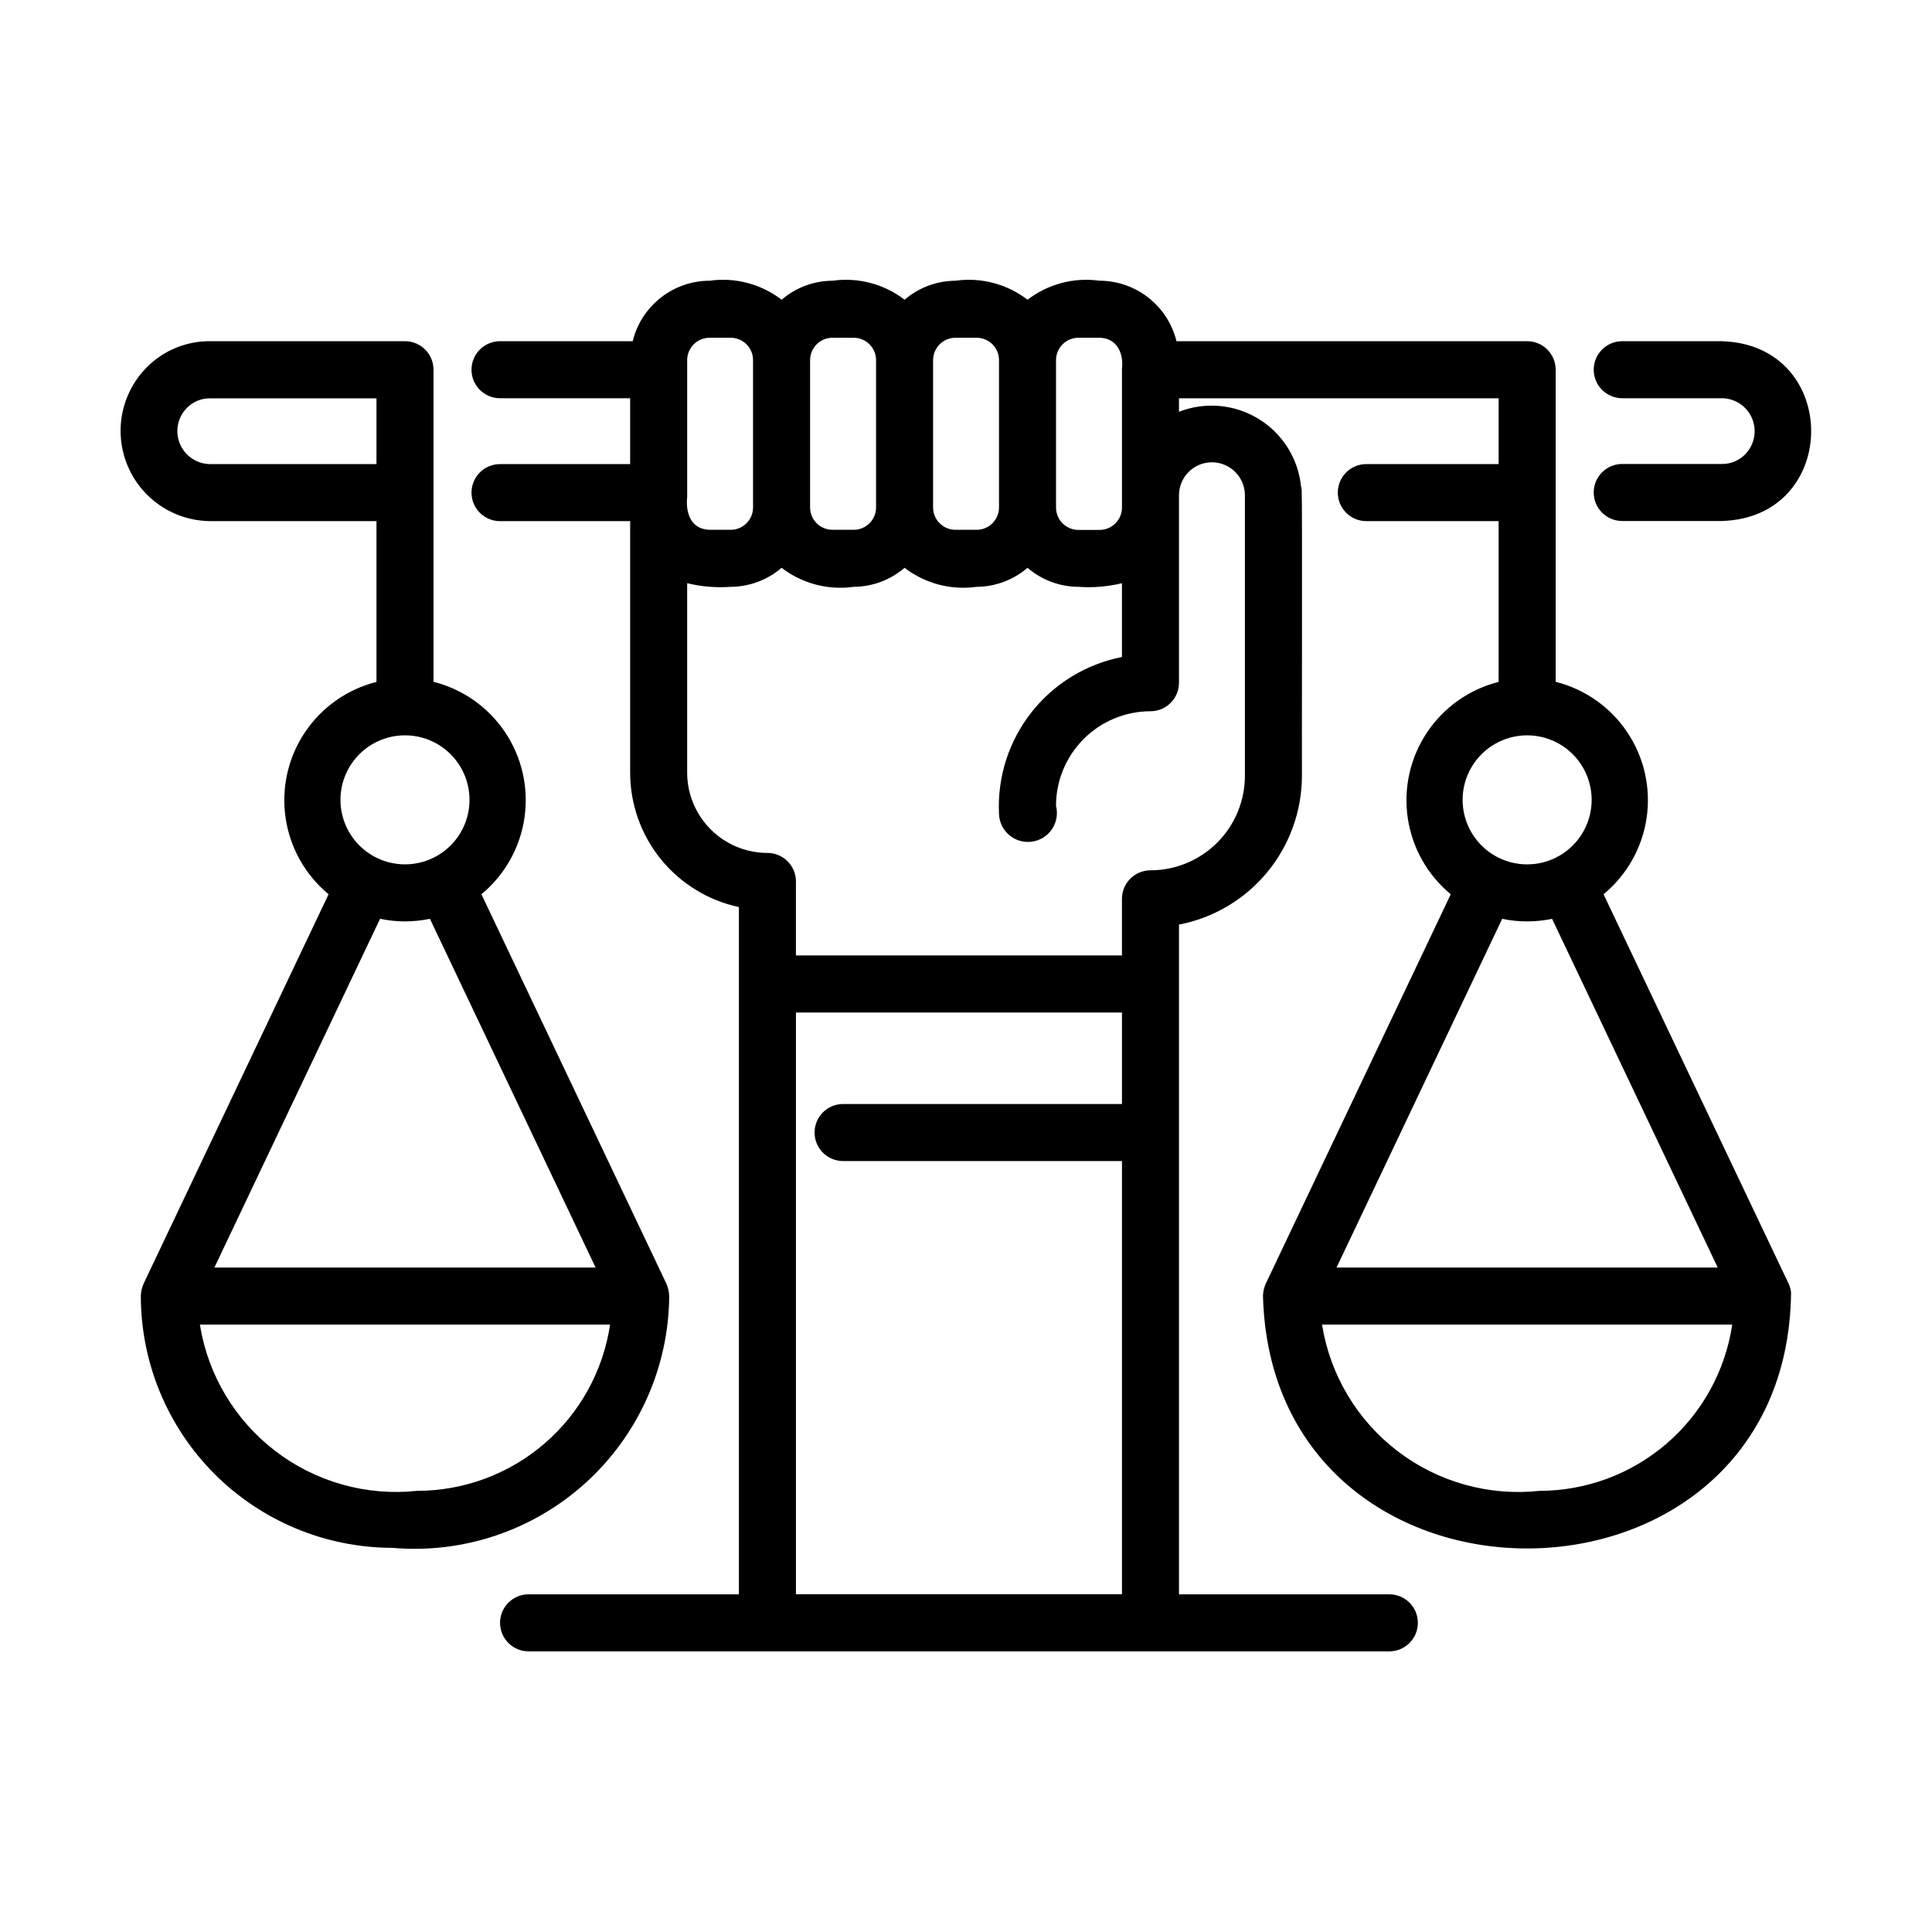
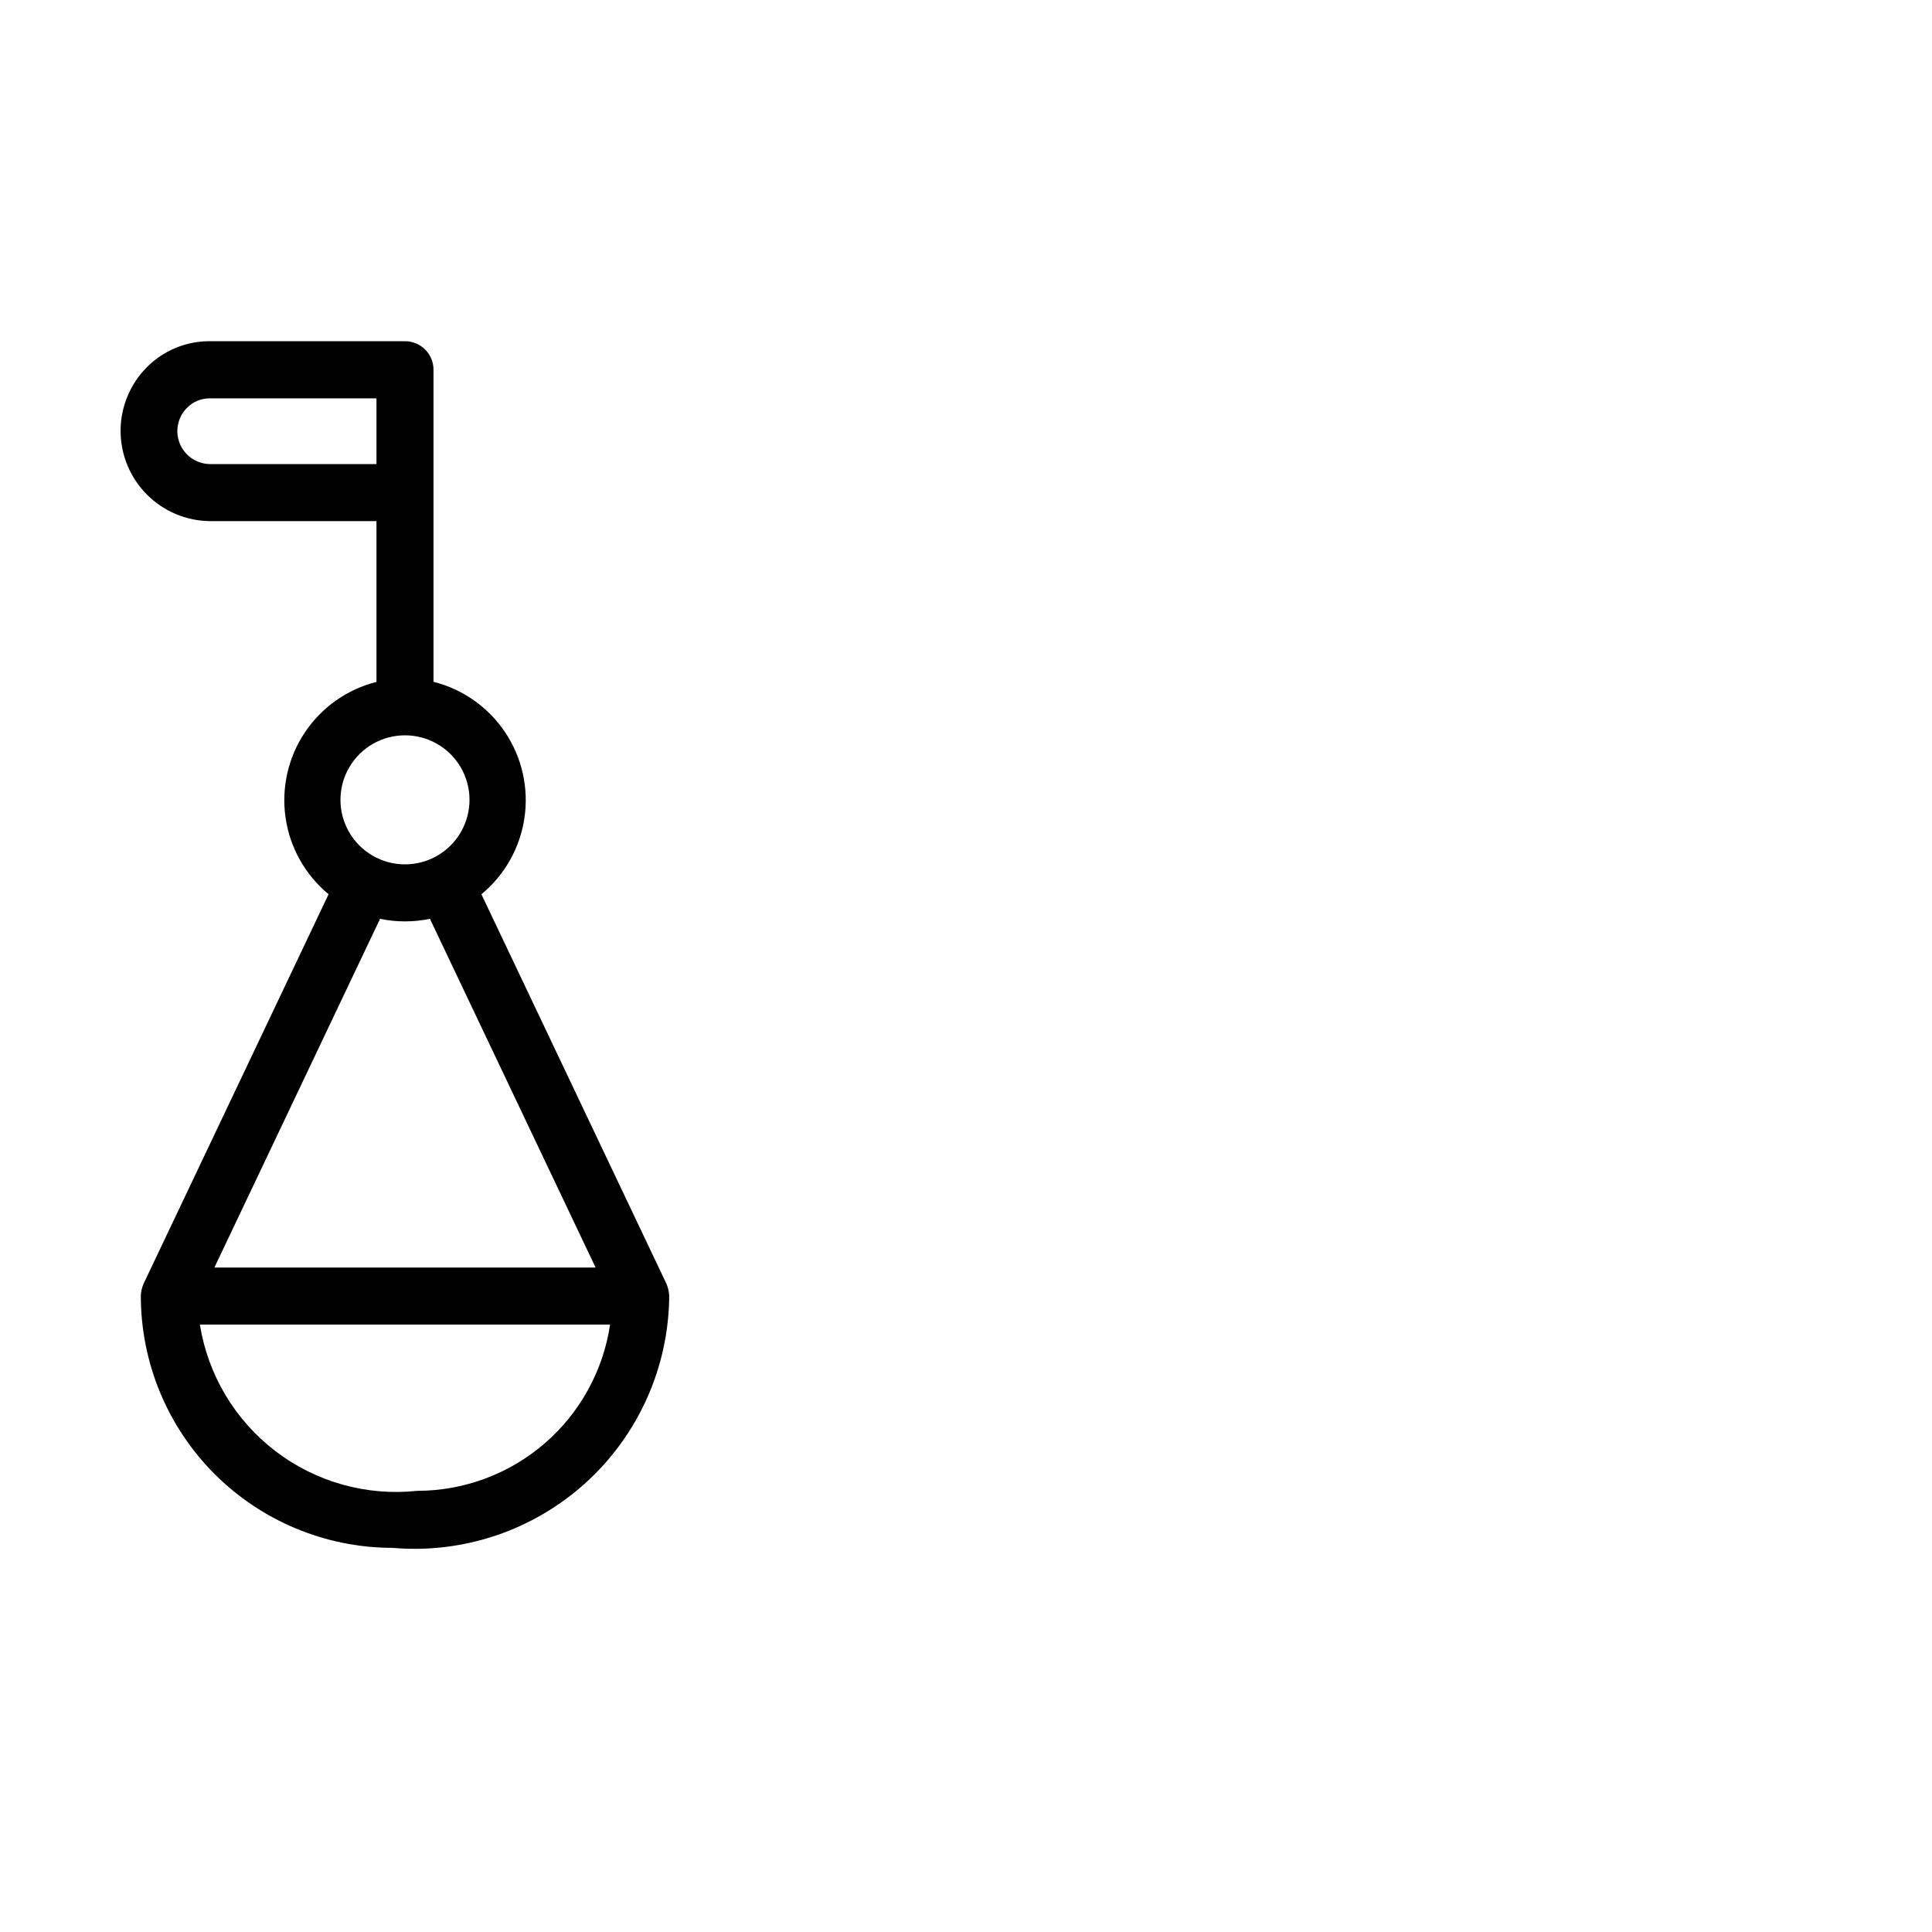
<svg xmlns="http://www.w3.org/2000/svg" fill="#000000" width="800px" height="800px" version="1.1" viewBox="144 144 512 512">
  <g>
-     <path d="m618.65 486.47c-0.102-0.773-0.312-1.527-0.629-2.242l-49.062-103.24c6.184-5.098 10.25-12.312 11.414-20.242 1.164-7.93-0.656-16.008-5.109-22.668-4.453-6.664-11.223-11.434-18.996-13.391v-82.711 0.004c0-4.176-3.383-7.559-7.555-7.559h-92.934c-1.117-4.562-3.731-8.621-7.422-11.523-3.691-2.906-8.25-4.492-12.949-4.504-6.785-0.953-13.668 0.863-19.102 5.039-5.434-4.18-12.316-5.992-19.102-5.039-4.949 0.027-9.727 1.812-13.48 5.039-5.434-4.18-12.32-5.992-19.105-5.039-4.949 0.027-9.73 1.812-13.48 5.039-5.434-4.18-12.316-5.992-19.102-5.039-4.695 0.012-9.254 1.598-12.945 4.504-3.691 2.902-6.305 6.961-7.422 11.523h-35.156c-4.176 0-7.559 3.383-7.559 7.559 0 4.172 3.383 7.555 7.559 7.555h34.484v17.457h-34.484c-4.176 0-7.559 3.383-7.559 7.559 0 4.172 3.383 7.555 7.559 7.555h34.484v66.66c0.008 8.34 2.871 16.422 8.117 22.902 5.246 6.481 12.555 10.969 20.707 12.711v182.13h-55.742c-4.172 0-7.559 3.383-7.559 7.559 0 4.172 3.387 7.555 7.559 7.555h228.11c4.176 0 7.559-3.383 7.559-7.555 0-4.176-3.383-7.559-7.559-7.559h-55.746v-122.18c0.027-0.164 0.027-0.336 0-0.504v-54.797c9.16-1.77 17.422-6.668 23.367-13.859 5.941-7.191 9.199-16.227 9.215-25.555-0.051-0.543 0.105-74.406-0.055-74.902 0.035-0.629-0.027-1.258-0.188-1.867-0.773-7.391-4.945-13.996-11.289-17.863s-14.125-4.559-21.051-1.863v-3.57h84.707v17.441h-35.055c-4.176 0-7.559 3.383-7.559 7.559 0 4.172 3.383 7.555 7.559 7.555h35.055v42.609c-7.766 1.957-14.523 6.731-18.973 13.387-4.449 6.66-6.269 14.73-5.109 22.652 1.164 7.926 5.223 15.133 11.395 20.234l-49.043 103.24c-0.43 0.977-0.672 2.027-0.719 3.094 2.258 89.949 139.05 89.102 139.95-0.852zm-188.86-252.96h5.617c4.59 0.082 6.41 4.133 5.926 8.223-0.027 0.168-0.027 0.34 0 0.504v32.059c-0.027 0.168-0.027 0.336 0 0.504v3.707c-0.004 3.269-2.656 5.922-5.926 5.926h-5.617c-3.269-0.004-5.922-2.652-5.93-5.926v-39.07c0.004-3.273 2.656-5.926 5.93-5.926zm-32.586 0h5.621c3.273 0.004 5.922 2.656 5.922 5.926v39.043c-0.004 3.266-2.652 5.918-5.922 5.922h-5.621c-3.269 0-5.922-2.652-5.926-5.922v-39.043c0.004-3.269 2.656-5.922 5.926-5.926zm-32.582 0h5.617c3.273 0.004 5.922 2.656 5.926 5.926v39.043c-0.004 3.269-2.656 5.918-5.926 5.922h-5.617c-3.273 0.004-5.934-2.648-5.938-5.922v-39.043c0-1.574 0.625-3.082 1.742-4.191 1.113-1.113 2.621-1.734 4.195-1.734zm-38.512 5.926c0.004-3.269 2.656-5.922 5.926-5.926h5.617c3.269 0.012 5.914 2.66 5.914 5.926v39.043c0 3.269-2.652 5.922-5.922 5.922h-5.609c-4.969-0.156-6.375-4.445-5.926-8.734zm28.824 327.05v-154.16l86.398-0.004v24.25h-73.902c-4.176 0-7.559 3.383-7.559 7.559 0 4.172 3.383 7.555 7.559 7.555h73.902v114.8zm110.24-299.97c4.824 0 8.73 3.906 8.738 8.73v74.371c-0.008 6.637-2.644 12.996-7.336 17.691-4.691 4.691-11.055 7.332-17.688 7.34-4.176 0-7.559 3.383-7.559 7.555v15h-86.398v-19.609c0-4.172-3.383-7.559-7.559-7.559-5.637-0.008-11.043-2.25-15.027-6.238-3.988-3.988-6.231-9.391-6.238-15.031v-50.211c3.777 0.918 7.672 1.238 11.543 0.961 4.949-0.027 9.73-1.812 13.484-5.039 5.434 4.176 12.316 5.988 19.102 5.039 4.949-0.027 9.73-1.812 13.484-5.039 5.434 4.176 12.316 5.988 19.102 5.039 4.949-0.027 9.727-1.812 13.48-5.039 3.754 3.227 8.535 5.012 13.484 5.039 3.875 0.277 7.769-0.043 11.543-0.961v19.559c-9.508 1.859-18.031 7.078-24.012 14.699-5.984 7.621-9.027 17.137-8.574 26.816 0.051 2.188 1.035 4.246 2.699 5.664 1.668 1.418 3.859 2.059 6.027 1.758 2.164-0.297 4.102-1.508 5.324-3.324 1.219-1.816 1.605-4.066 1.062-6.184 0.004-6.641 2.637-13.008 7.332-17.707 4.691-4.695 11.059-7.34 17.699-7.348 4.172 0 7.555-3.383 7.555-7.559v-49.684c0.008-4.82 3.914-8.727 8.73-8.73zm83.531 72.355h0.004c6.106 0 11.754 3.258 14.805 8.551 3.055 5.289 3.055 11.809 0 17.098-3.051 5.293-8.699 8.551-14.805 8.551-6.109 0-11.754-3.258-14.809-8.551-3.055-5.289-3.055-11.809 0-17.098 3.055-5.293 8.699-8.551 14.809-8.551zm0 49.312h0.004c2.219 0 4.434-0.23 6.609-0.684l43.898 92.414h-101.02l43.898-92.414h-0.004c2.176 0.453 4.391 0.684 6.613 0.684zm3.285 150.91c-13.422 1.441-26.887-2.324-37.613-10.523-10.727-8.199-17.895-20.207-20.027-33.539h108.71c-1.828 12.242-7.988 23.422-17.359 31.508-9.371 8.086-21.336 12.543-33.715 12.555z" />
-     <path d="m600.36 234.42h-26.449c-4.176 0-7.559 3.383-7.559 7.559 0 4.172 3.383 7.555 7.559 7.555h26.449c3.512 0.043 6.656 2.18 7.988 5.434 1.328 3.25 0.582 6.981-1.891 9.469-1.609 1.629-3.809 2.539-6.098 2.519h-26.449c-4.176 0-7.559 3.383-7.559 7.559 0 4.172 3.383 7.555 7.559 7.555h26.449c31.492-0.973 31.488-46.668 0-47.648z" />
    <path d="m248.04 554.2c18.754 1.633 37.336-4.648 51.258-17.32 13.922-12.676 21.918-30.586 22.051-49.414-0.047-1.113-0.293-2.211-0.73-3.238l-49.039-103.24c6.18-5.102 10.242-12.312 11.406-20.242 1.164-7.93-0.656-16.008-5.113-22.668-4.453-6.664-11.219-11.434-18.992-13.391v-82.664c0.012-2.012-0.777-3.945-2.195-5.371-1.418-1.43-3.348-2.231-5.359-2.231h-51.688c-6.301-0.035-12.348 2.469-16.777 6.953-4.426 4.481-6.91 10.527-6.906 16.828 0.008 6.301 2.496 12.344 6.93 16.82 4.434 4.477 10.453 7.019 16.754 7.082h44.129v42.609c-7.766 1.957-14.527 6.727-18.977 13.387-4.449 6.656-6.269 14.73-5.106 22.652 1.16 7.922 5.219 15.133 11.391 20.234l-49.039 103.24c-0.422 0.98-0.668 2.027-0.715 3.094-0.027 17.719 6.988 34.719 19.5 47.266 12.516 12.543 29.5 19.598 47.219 19.613zm6.551-15.113h-0.004c-13.418 1.438-26.879-2.332-37.602-10.531-10.723-8.199-17.887-20.203-20.016-33.531h108.71c-1.828 12.242-7.988 23.422-17.359 31.508-9.371 8.086-21.332 12.539-33.707 12.555zm-54.953-272.1c-3.512-0.039-6.656-2.18-7.984-5.43-1.332-3.25-0.586-6.981 1.891-9.473 1.605-1.629 3.805-2.539 6.094-2.519h44.129v17.422zm51.688 71.879c6.109 0 11.754 3.258 14.809 8.551 3.055 5.289 3.055 11.809 0 17.098-3.055 5.293-8.699 8.551-14.809 8.551-6.109 0-11.754-3.258-14.809-8.551-3.055-5.289-3.055-11.809 0-17.098 3.055-5.293 8.699-8.551 14.809-8.551zm0 49.312c2.219 0 4.434-0.23 6.609-0.684l43.902 92.414h-101.02l43.902-92.414c2.172 0.453 4.387 0.684 6.606 0.684z" />
  </g>
</svg>